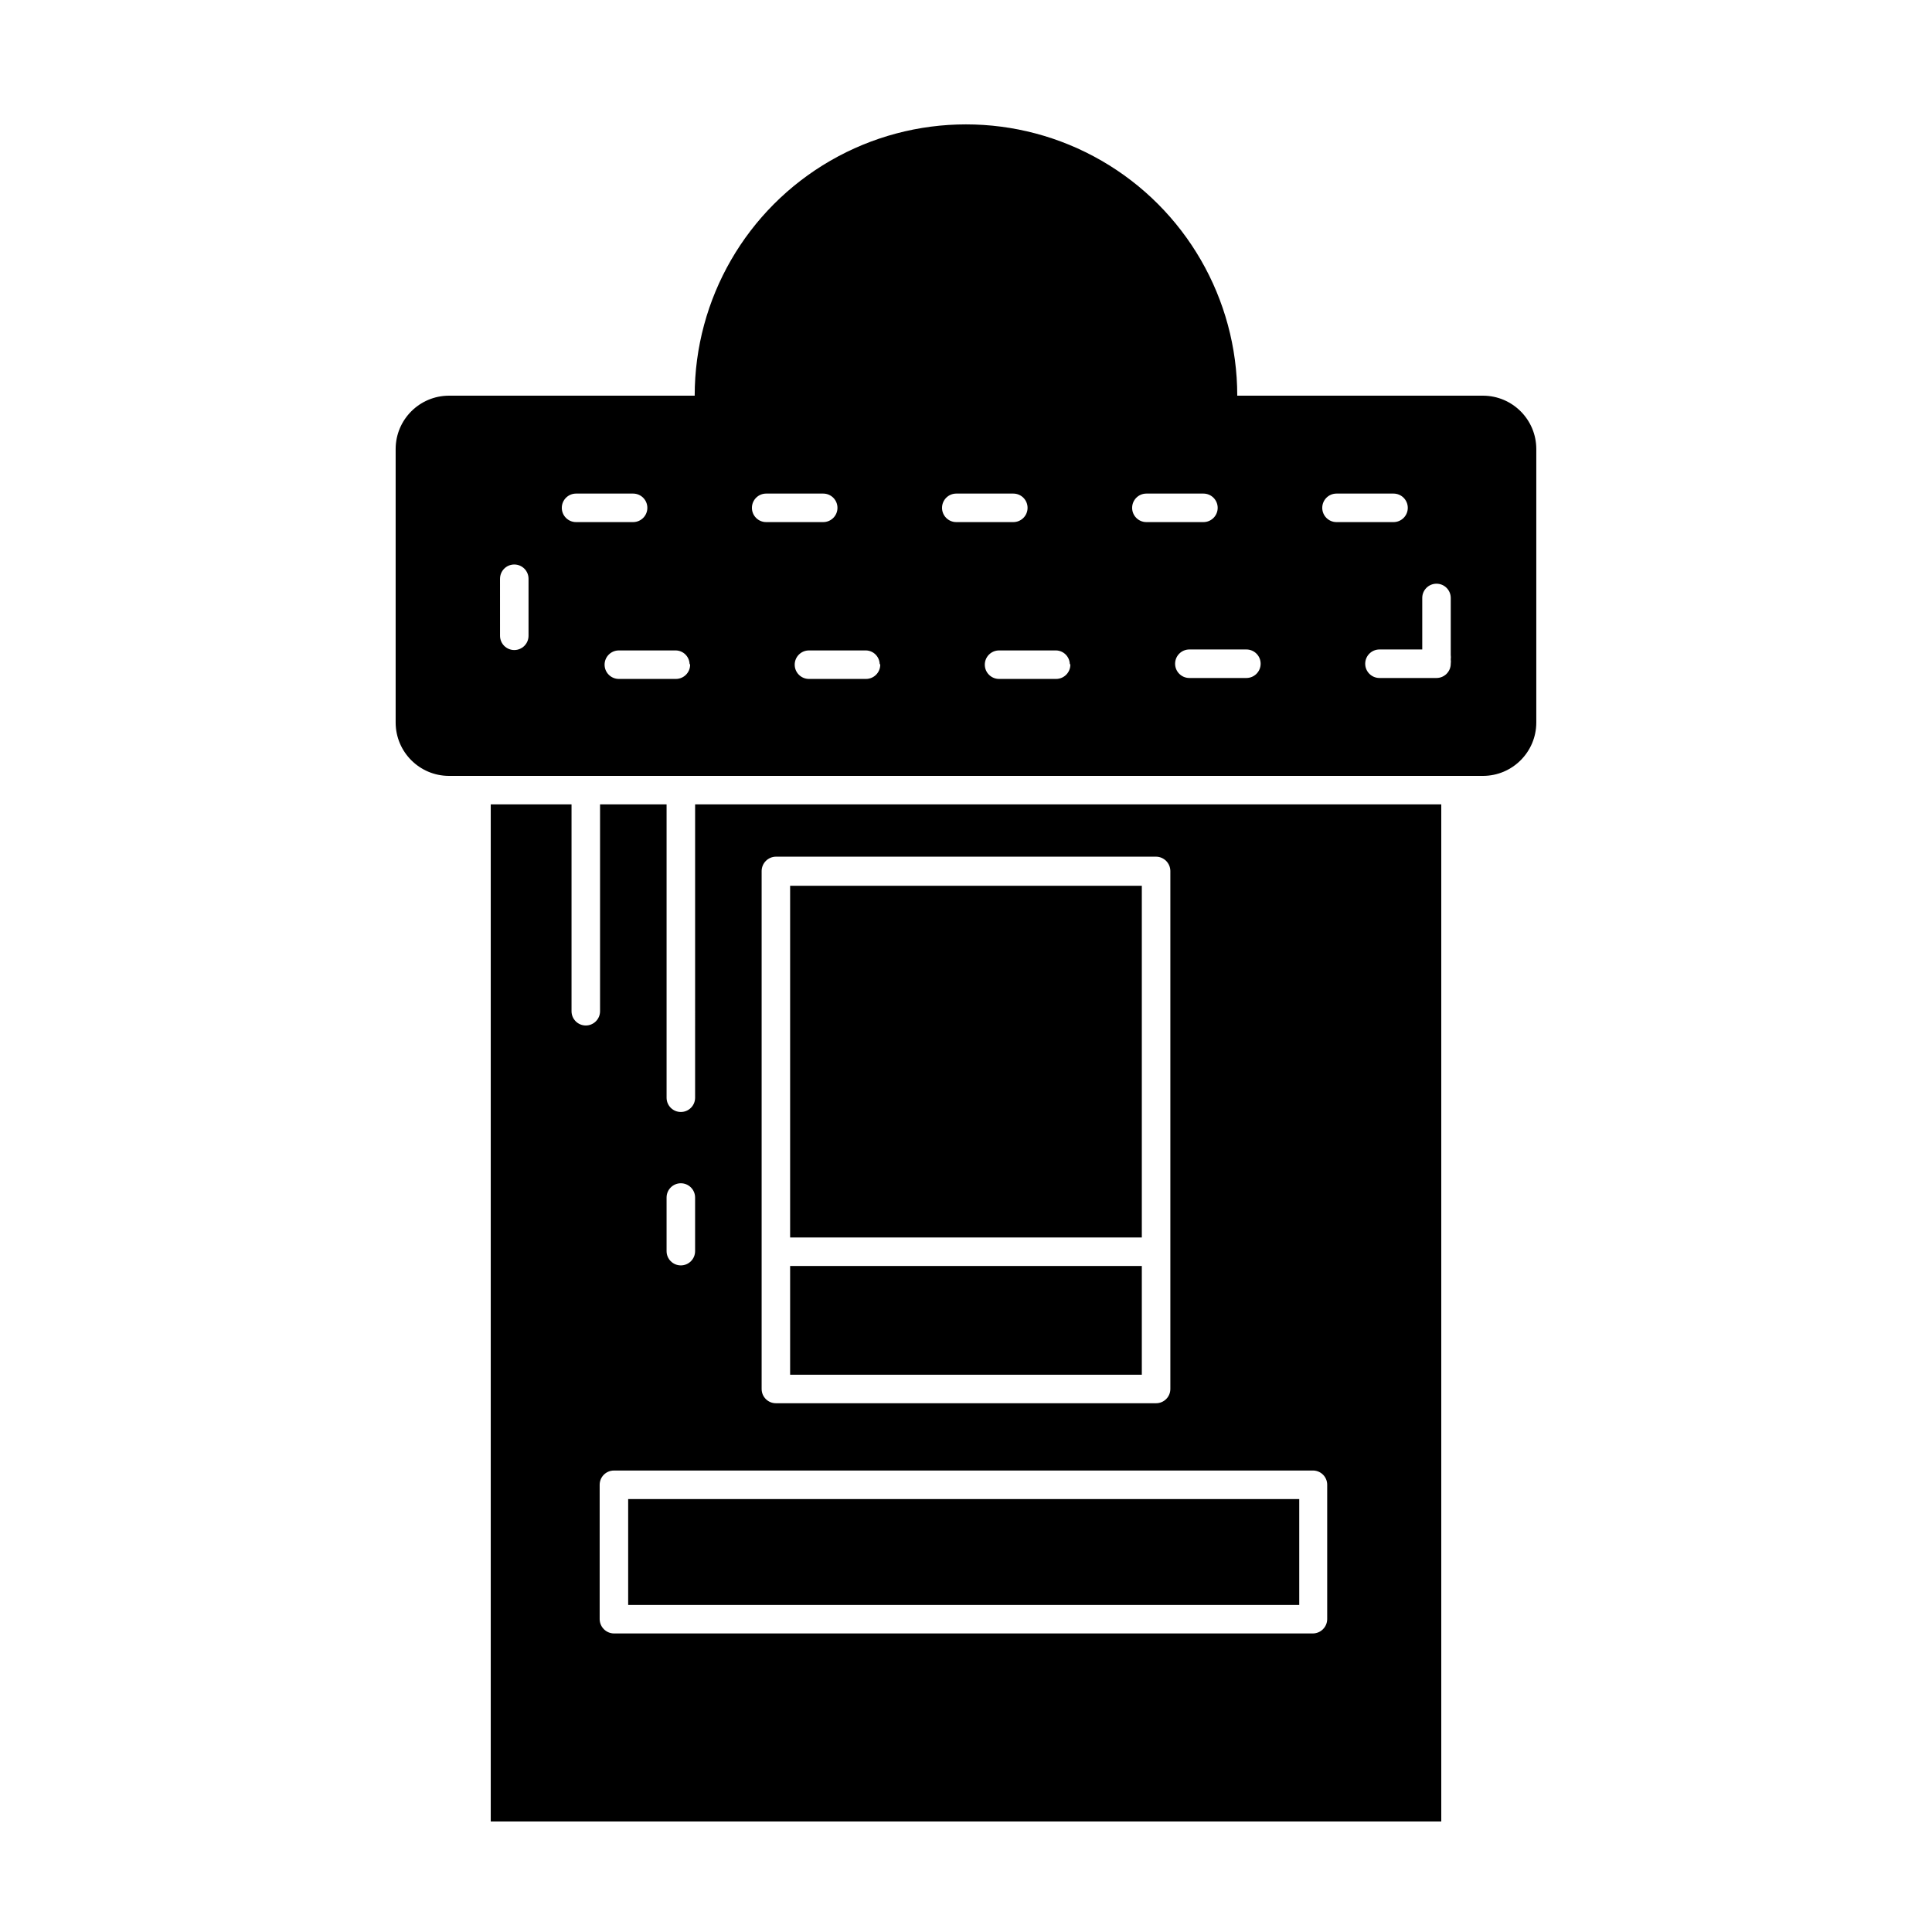
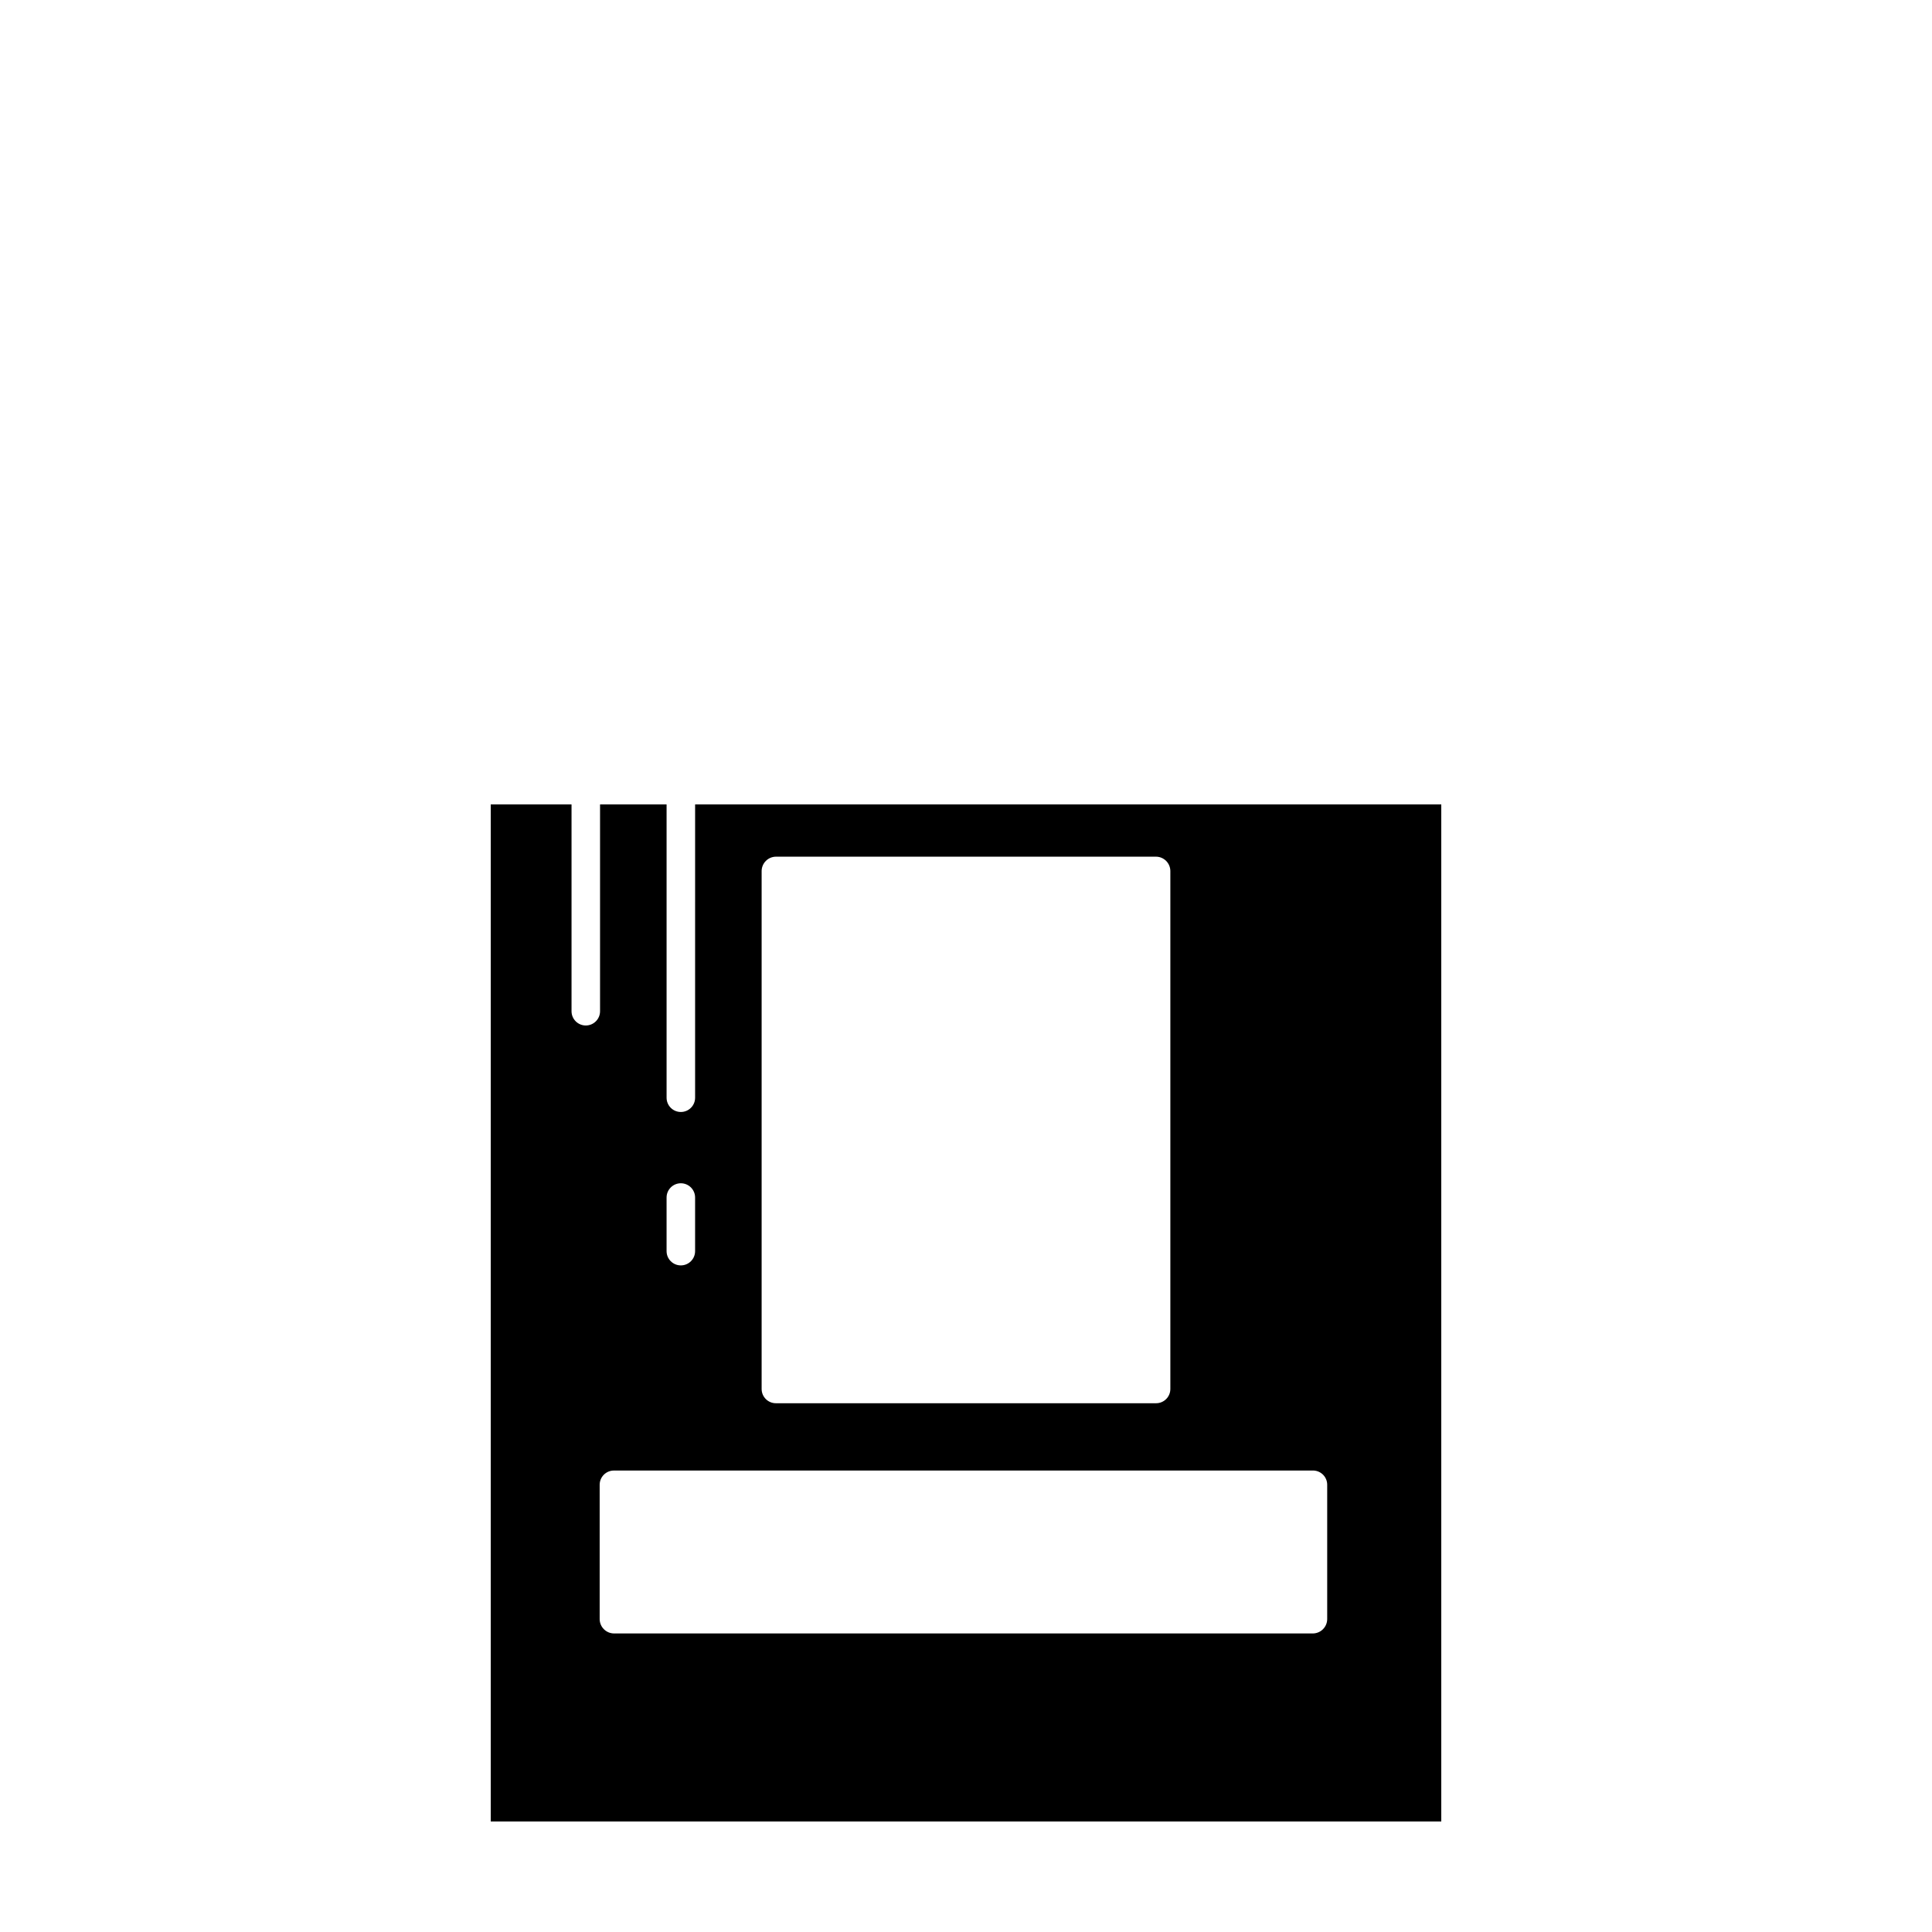
<svg xmlns="http://www.w3.org/2000/svg" fill="#000000" width="800px" height="800px" version="1.1" viewBox="144 144 512 512">
  <g>
    <path d="m328.21 434.91c0 2.086-1.691 3.777-3.781 3.777-2.086 0-3.777-1.691-3.777-3.777v-77.738h-17.633v54.812c0 2.086-1.691 3.781-3.777 3.781-2.09 0-3.781-1.695-3.781-3.781v-54.812h-21.41v269.54h251.9v-269.54h-197.74zm-7.559 26.449c0-2.086 1.691-3.781 3.777-3.781 2.09 0 3.781 1.695 3.781 3.781v14.207c0 2.086-1.691 3.777-3.781 3.777-2.086 0-3.777-1.691-3.777-3.777zm175.07 76.125v35.621c-0.027 2.074-1.703 3.75-3.777 3.777h-185.25c-2.074-0.027-3.75-1.703-3.777-3.777v-35.621c0-2.086 1.691-3.777 3.777-3.777h185.45c2.008 0.105 3.582 1.766 3.578 3.777zm-149.88-61.918v-100.76c0.027-2.074 1.703-3.754 3.777-3.777h100.76c2.074 0.023 3.754 1.703 3.777 3.777v137.29c0 2.086-1.691 3.777-3.777 3.777h-100.76c-2.086 0-3.777-1.691-3.777-3.777z" />
-     <path d="m353.39 479.5h93.203v28.816h-93.203z" />
-     <path d="m310.47 541.27h177.84v28.062h-177.84z" />
-     <path d="m353.39 378.74h93.203v93.203h-93.203z" />
-     <path d="m262.96 349.62h274.07c7.777-0.027 14.078-6.328 14.105-14.105v-72.551c-0.027-7.777-6.328-14.078-14.105-14.105h-65.145c0-25.684-13.703-49.418-35.945-62.262-22.242-12.844-49.648-12.844-71.895 0-22.242 12.844-35.945 36.578-35.945 62.262h-65.145c-7.777 0.027-14.078 6.328-14.105 14.105v72.551c0.027 7.777 6.328 14.078 14.105 14.105zm257.95-47.156c0-2.086 1.691-3.777 3.777-3.777 2.086 0 3.777 1.691 3.777 3.777v15.113c0.051 0.387 0.051 0.773 0 1.16 0.055 0.383 0.055 0.773 0 1.16 0 2.086-1.691 3.777-3.777 3.777h-15.113c-2.086 0-3.781-1.691-3.781-3.777 0-2.09 1.695-3.781 3.781-3.781h11.336zm-22.723-27.66h15.113c2.086 0 3.777 1.691 3.777 3.781 0 2.086-1.691 3.777-3.777 3.777h-15.113c-2.086 0-3.777-1.691-3.777-3.777 0-2.09 1.691-3.781 3.777-3.781zm-23.879 41.312h-0.004c2.09 0 3.781 1.691 3.781 3.781 0 2.086-1.691 3.777-3.781 3.777h-15.113c-2.086 0-3.777-1.691-3.777-3.777 0-2.09 1.691-3.781 3.777-3.781zm-26.5-41.312h15.113c2.086 0 3.777 1.691 3.777 3.781 0 2.086-1.691 3.777-3.777 3.777h-15.117c-2.086 0-3.777-1.691-3.777-3.777 0-2.09 1.691-3.781 3.777-3.781zm-20.152 45.344h-0.004c0 2.086-1.691 3.777-3.777 3.777h-15.113c-2.086 0-3.781-1.691-3.781-3.777 0-2.086 1.695-3.777 3.781-3.777h15.113c1.945 0.047 3.523 1.582 3.629 3.527zm-30.23-45.344h15.113c2.086 0 3.777 1.691 3.777 3.781 0 2.086-1.691 3.777-3.777 3.777h-15.113c-2.086 0-3.777-1.691-3.777-3.777 0-2.09 1.691-3.781 3.777-3.781zm-20.152 45.344c0 2.086-1.691 3.777-3.777 3.777h-15.117c-2.086 0-3.777-1.691-3.777-3.777 0-2.086 1.691-3.777 3.777-3.777h15.117c1.941 0.047 3.519 1.582 3.625 3.527zm-30.23-45.344h15.117c2.086 0 3.777 1.691 3.777 3.781 0 2.086-1.691 3.777-3.777 3.777h-15.117c-2.086 0-3.777-1.691-3.777-3.777 0-2.09 1.691-3.781 3.777-3.781zm-20.152 45.344c0 2.086-1.691 3.777-3.777 3.777h-15.113c-2.086 0-3.781-1.691-3.781-3.777 0-2.086 1.695-3.777 3.781-3.777h15.113c1.945 0.047 3.523 1.582 3.629 3.527zm-30.23-45.344h15.117c2.086 0 3.777 1.691 3.777 3.781 0 2.086-1.691 3.777-3.777 3.777h-15.113c-2.086 0-3.781-1.691-3.781-3.777 0-2.09 1.695-3.781 3.781-3.781zm-20.152 22.57h0.004c0-2.086 1.691-3.777 3.777-3.777 2.086 0 3.777 1.691 3.777 3.777v15.117c0 2.086-1.691 3.777-3.777 3.777-2.086 0-3.777-1.691-3.777-3.777z" />
  </g>
</svg>